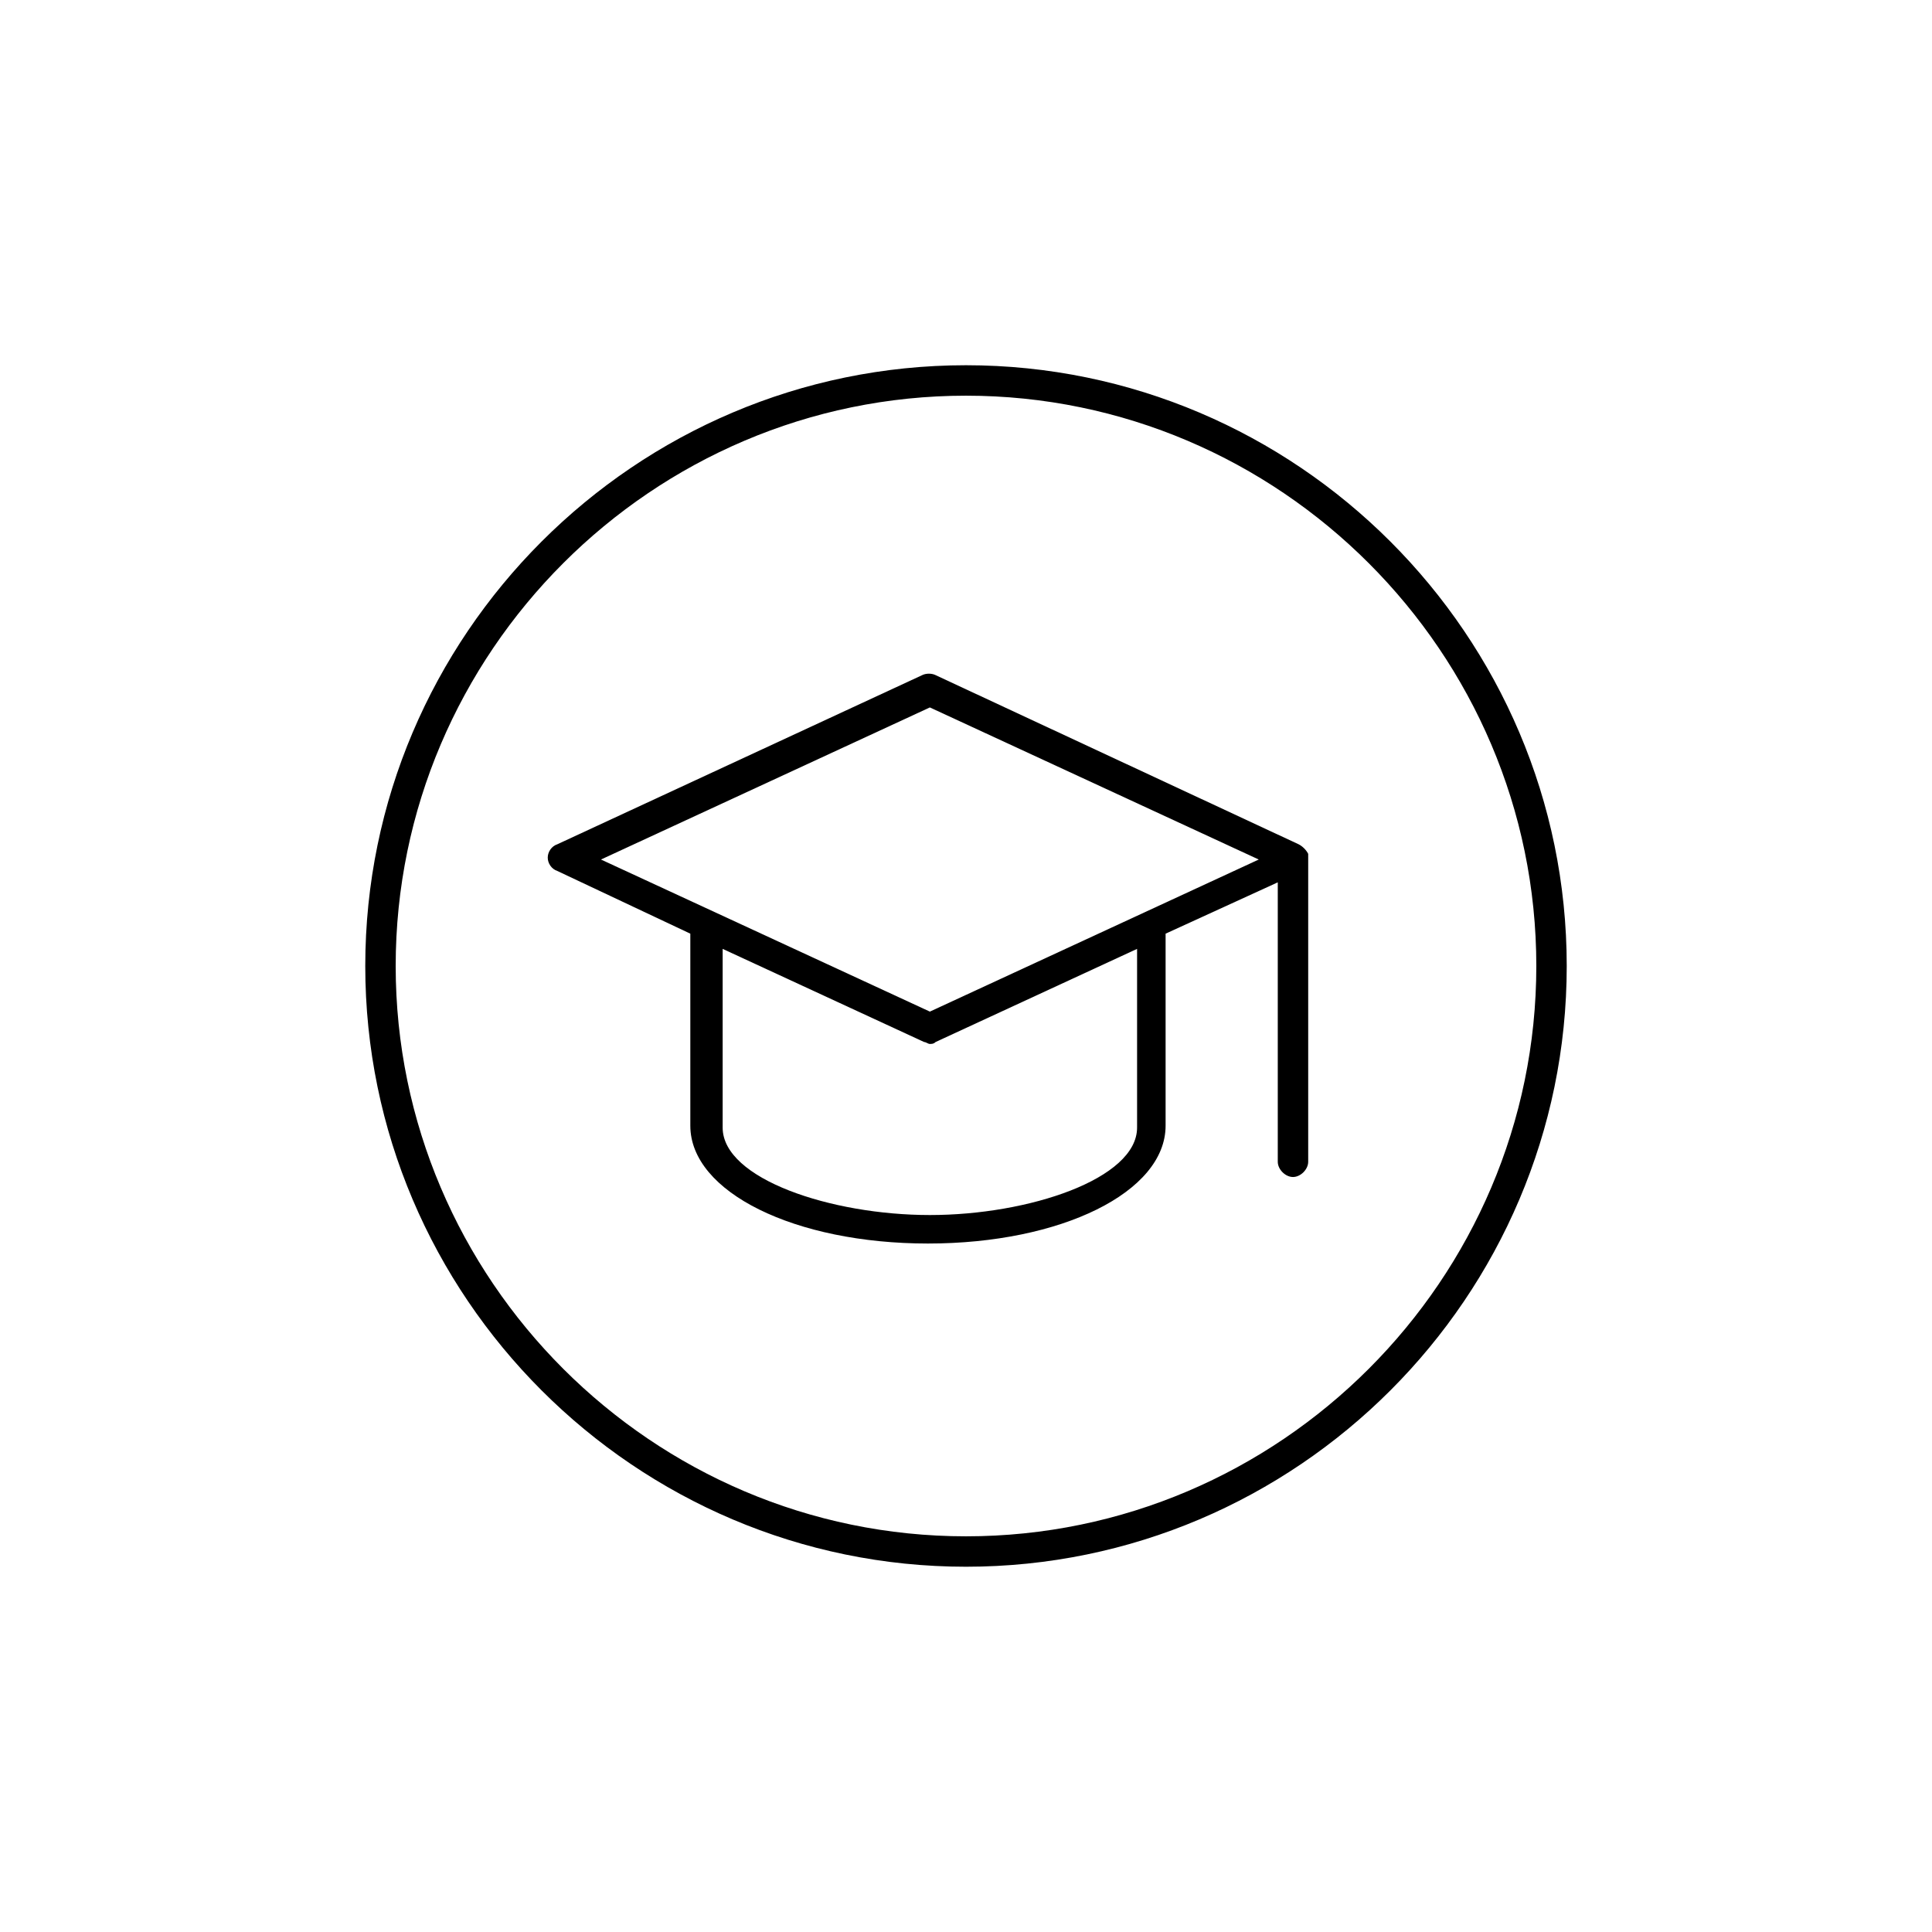
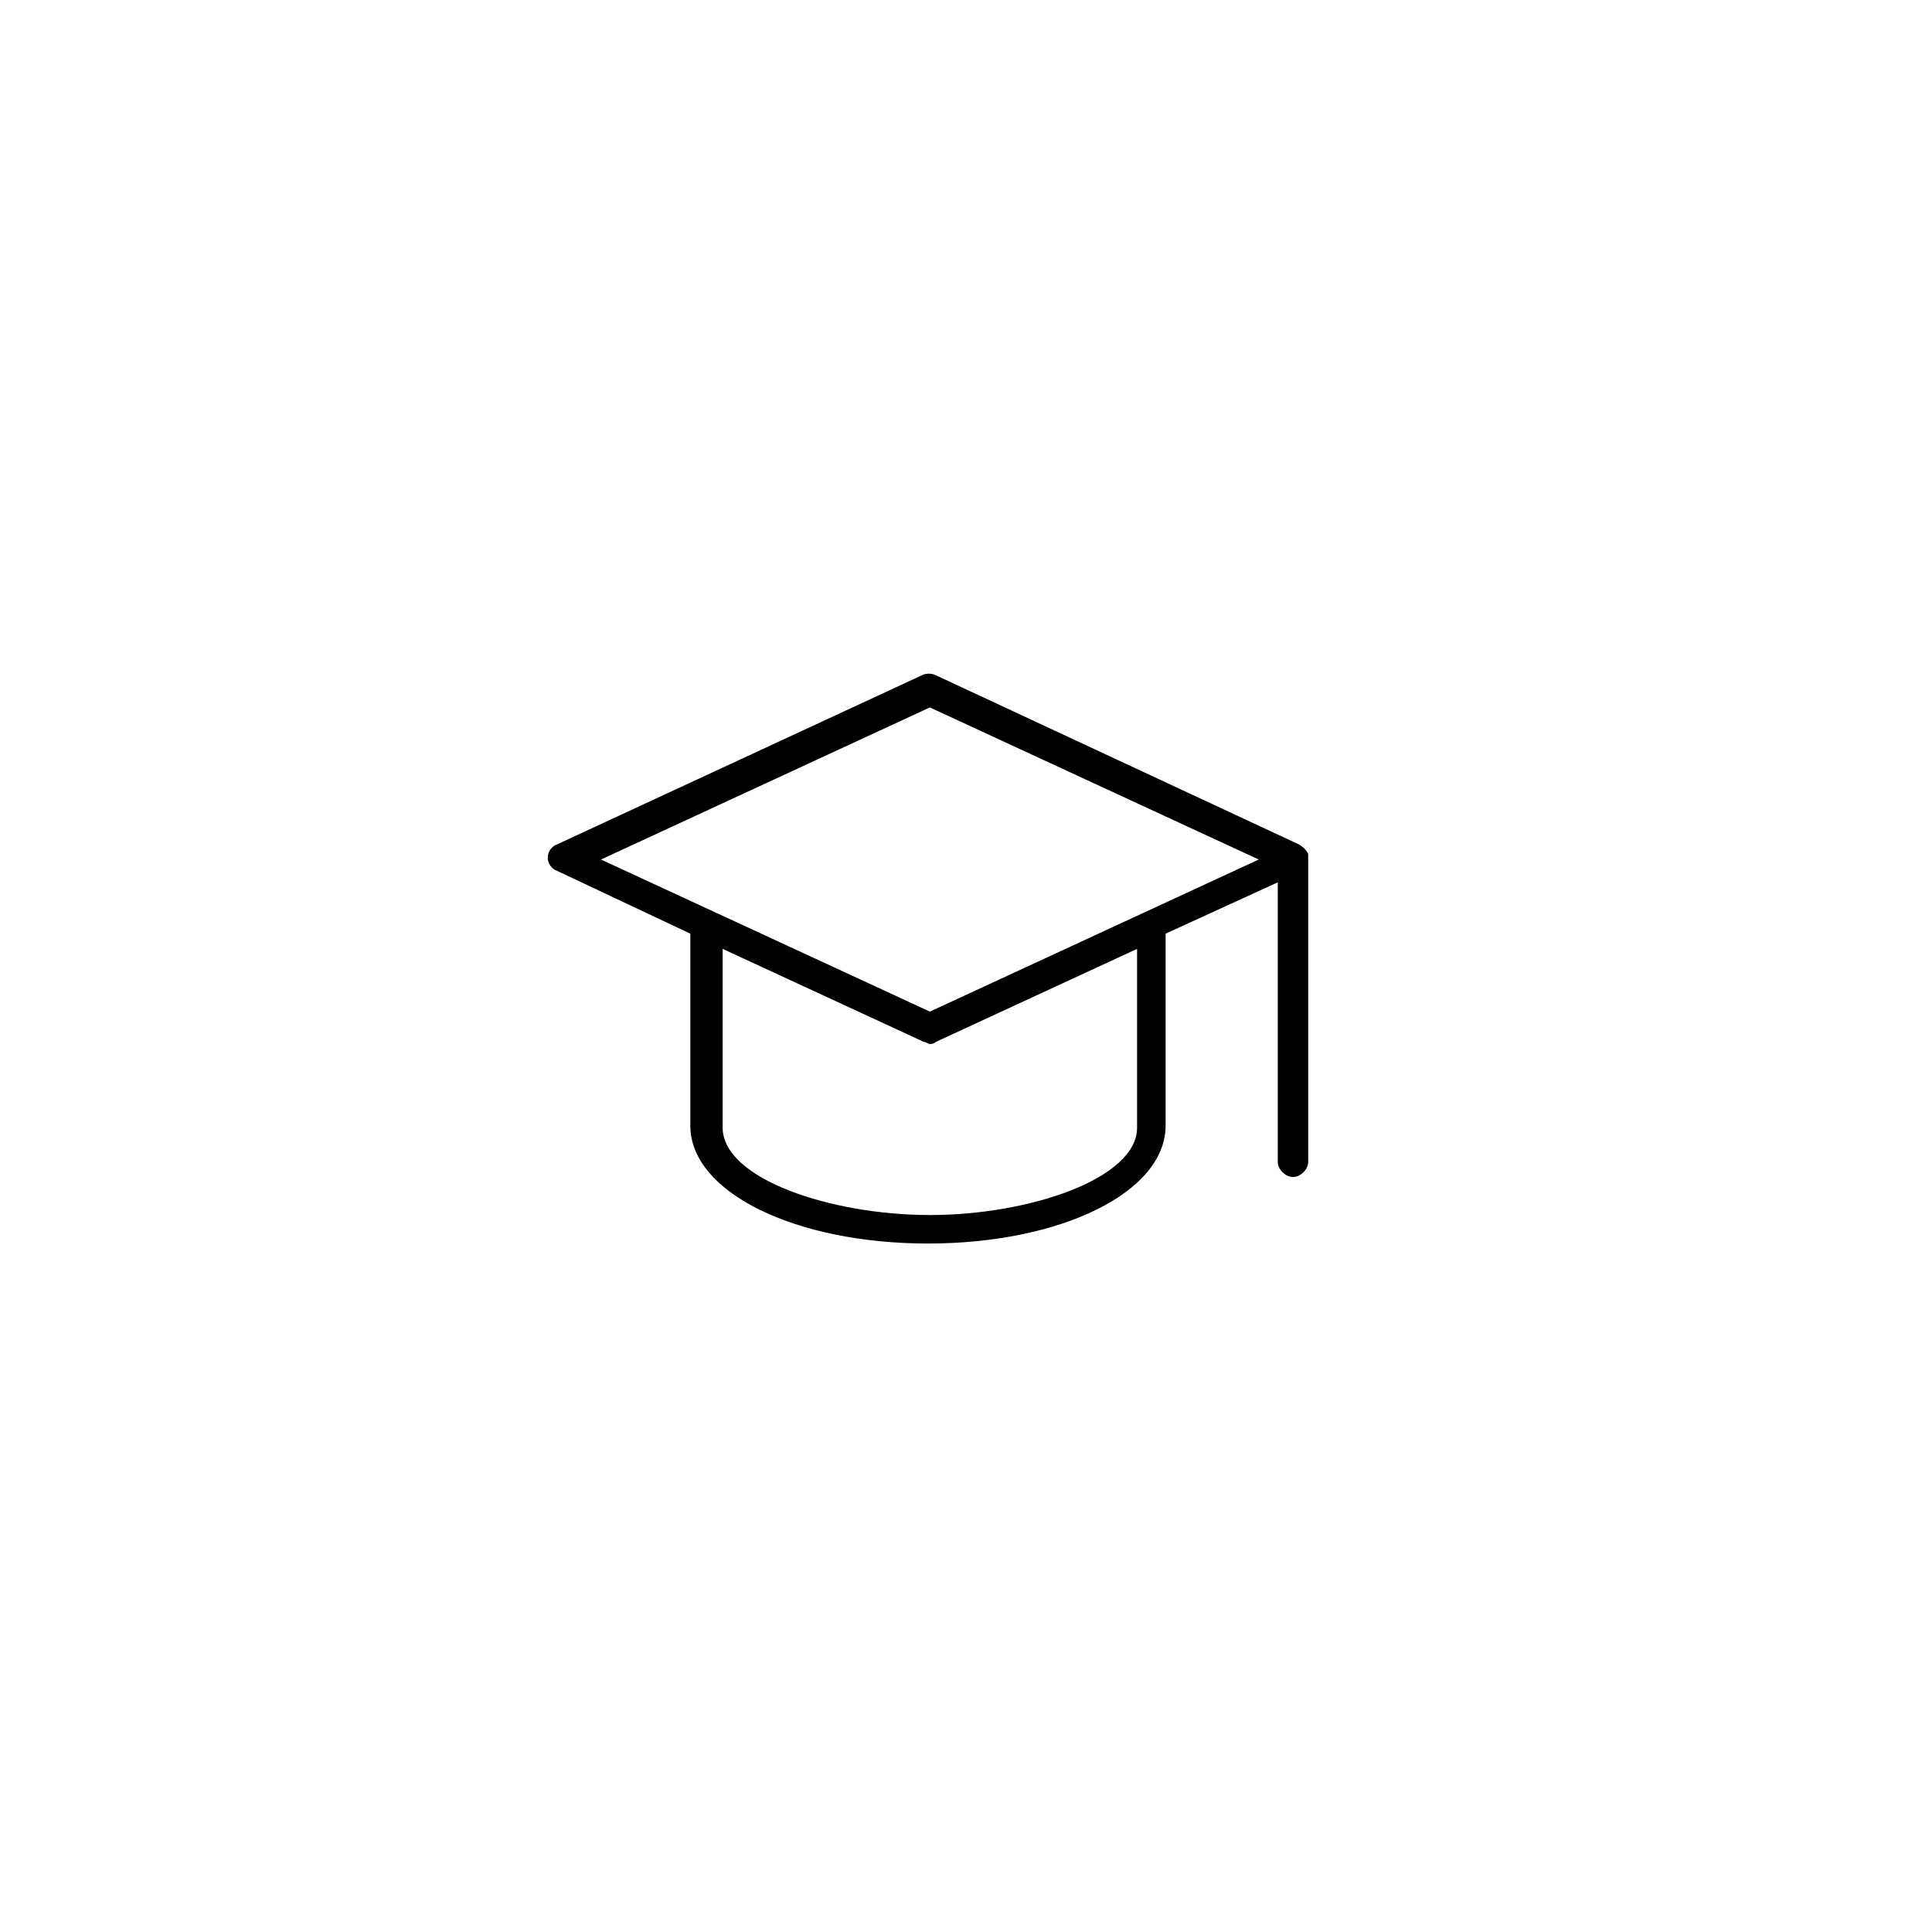
<svg xmlns="http://www.w3.org/2000/svg" fill="#000000" width="800px" height="800px" version="1.1" viewBox="144 144 512 512">
  <g>
-     <path d="m400 240.79c-87.664 0-159.2 71.539-159.2 159.2-0.004 87.664 71.539 159.21 159.2 159.21 87.66 0 159.2-71.543 159.2-159.2 0-87.664-71.543-159.21-159.2-159.21zm-151.14 159.21c0-83.129 68.016-151.14 151.14-151.14s151.14 68.016 151.14 151.14c-0.004 83.129-68.016 151.14-151.14 151.14s-151.14-68.012-151.14-151.14z" />
    <path d="m490.68 370.27c-0.504-1.008-1.512-2.016-2.519-2.519l-96.227-44.84c-1.008-0.504-2.519-0.504-3.527 0l-96.73 44.84c-1.512 0.504-2.519 2.016-2.519 3.527s1.008 3.023 2.519 3.527l35.266 16.625v50.883c0 17.633 27.711 31.234 62.977 31.234s62.977-13.602 62.977-31.234v-50.883l29.727-13.602v74.059c0 2.016 2.016 4.031 4.031 4.031s4.031-2.016 4.031-4.031v-80.609c-0.004 0-0.004-0.504-0.004-1.008zm-155.17 72.551v-47.359l53.402 24.688c0.504 0 1.008 0.504 1.512 0.504 0.504 0 1.008 0 1.512-0.504l53.402-24.688v47.359c0 13.602-28.719 23.176-54.914 23.176-26.199-0.004-54.914-9.574-54.914-23.176zm54.914-30.734-87.16-40.305 87.16-40.305 87.16 40.305z" />
  </g>
</svg>